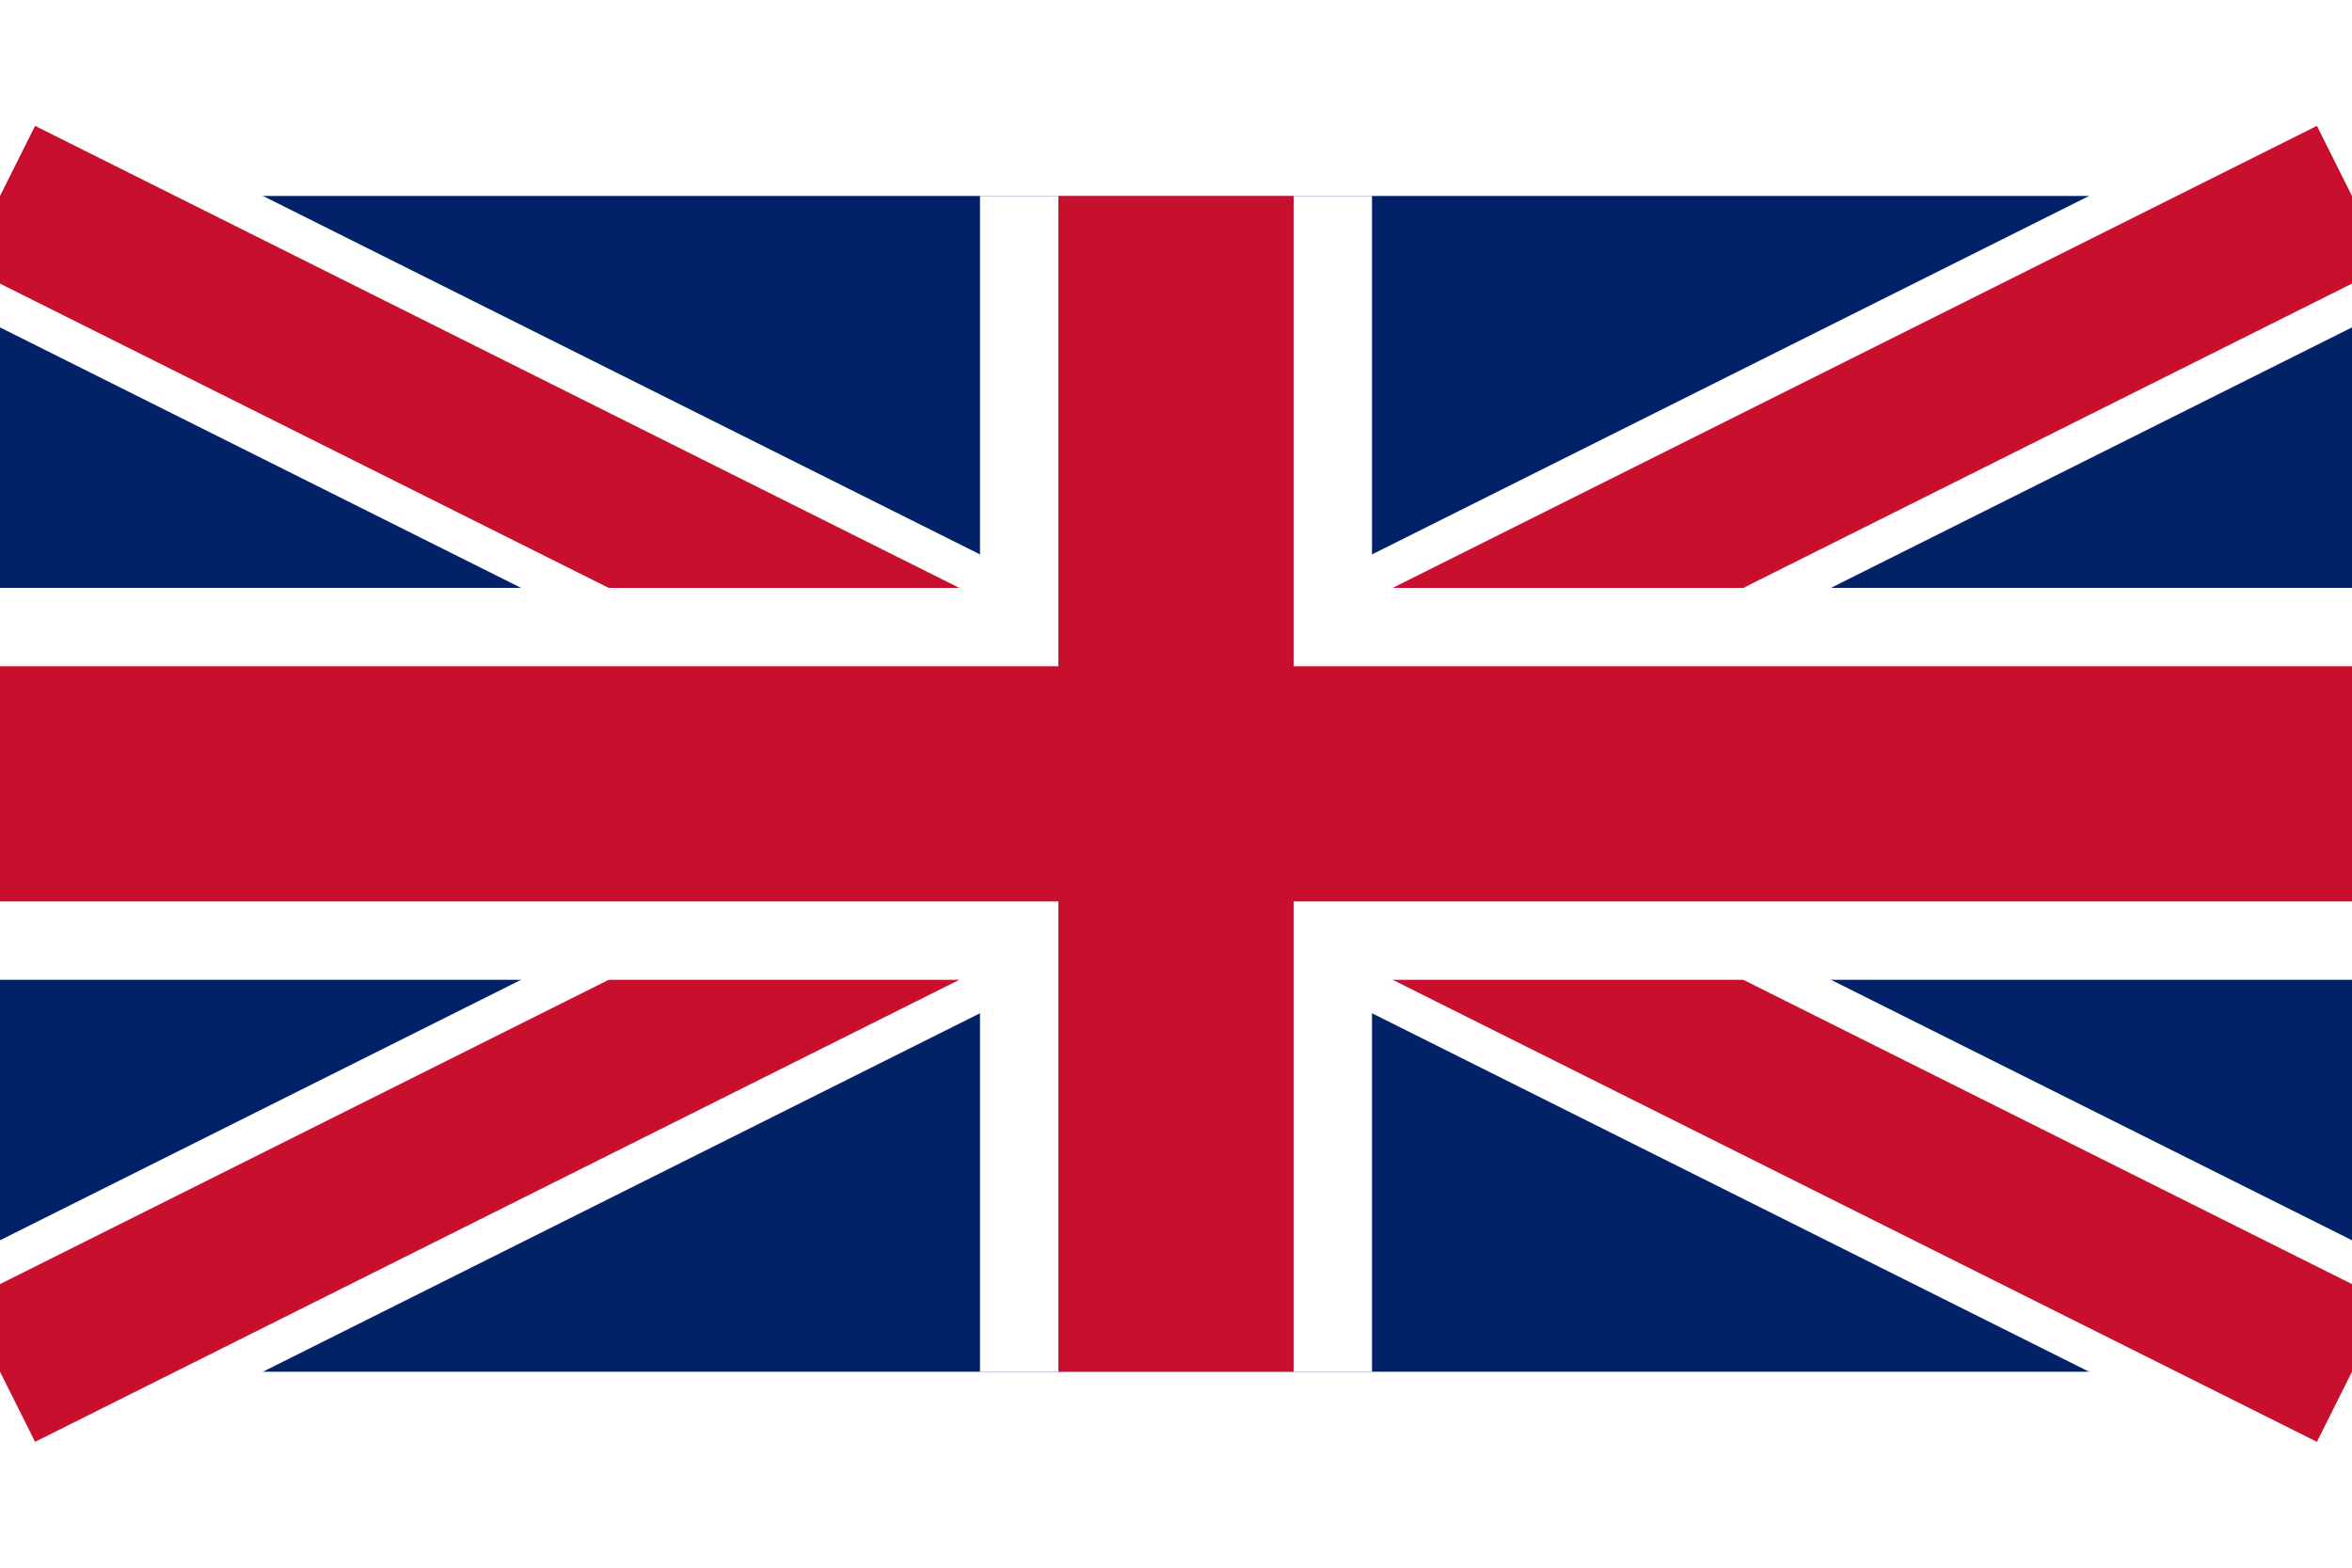
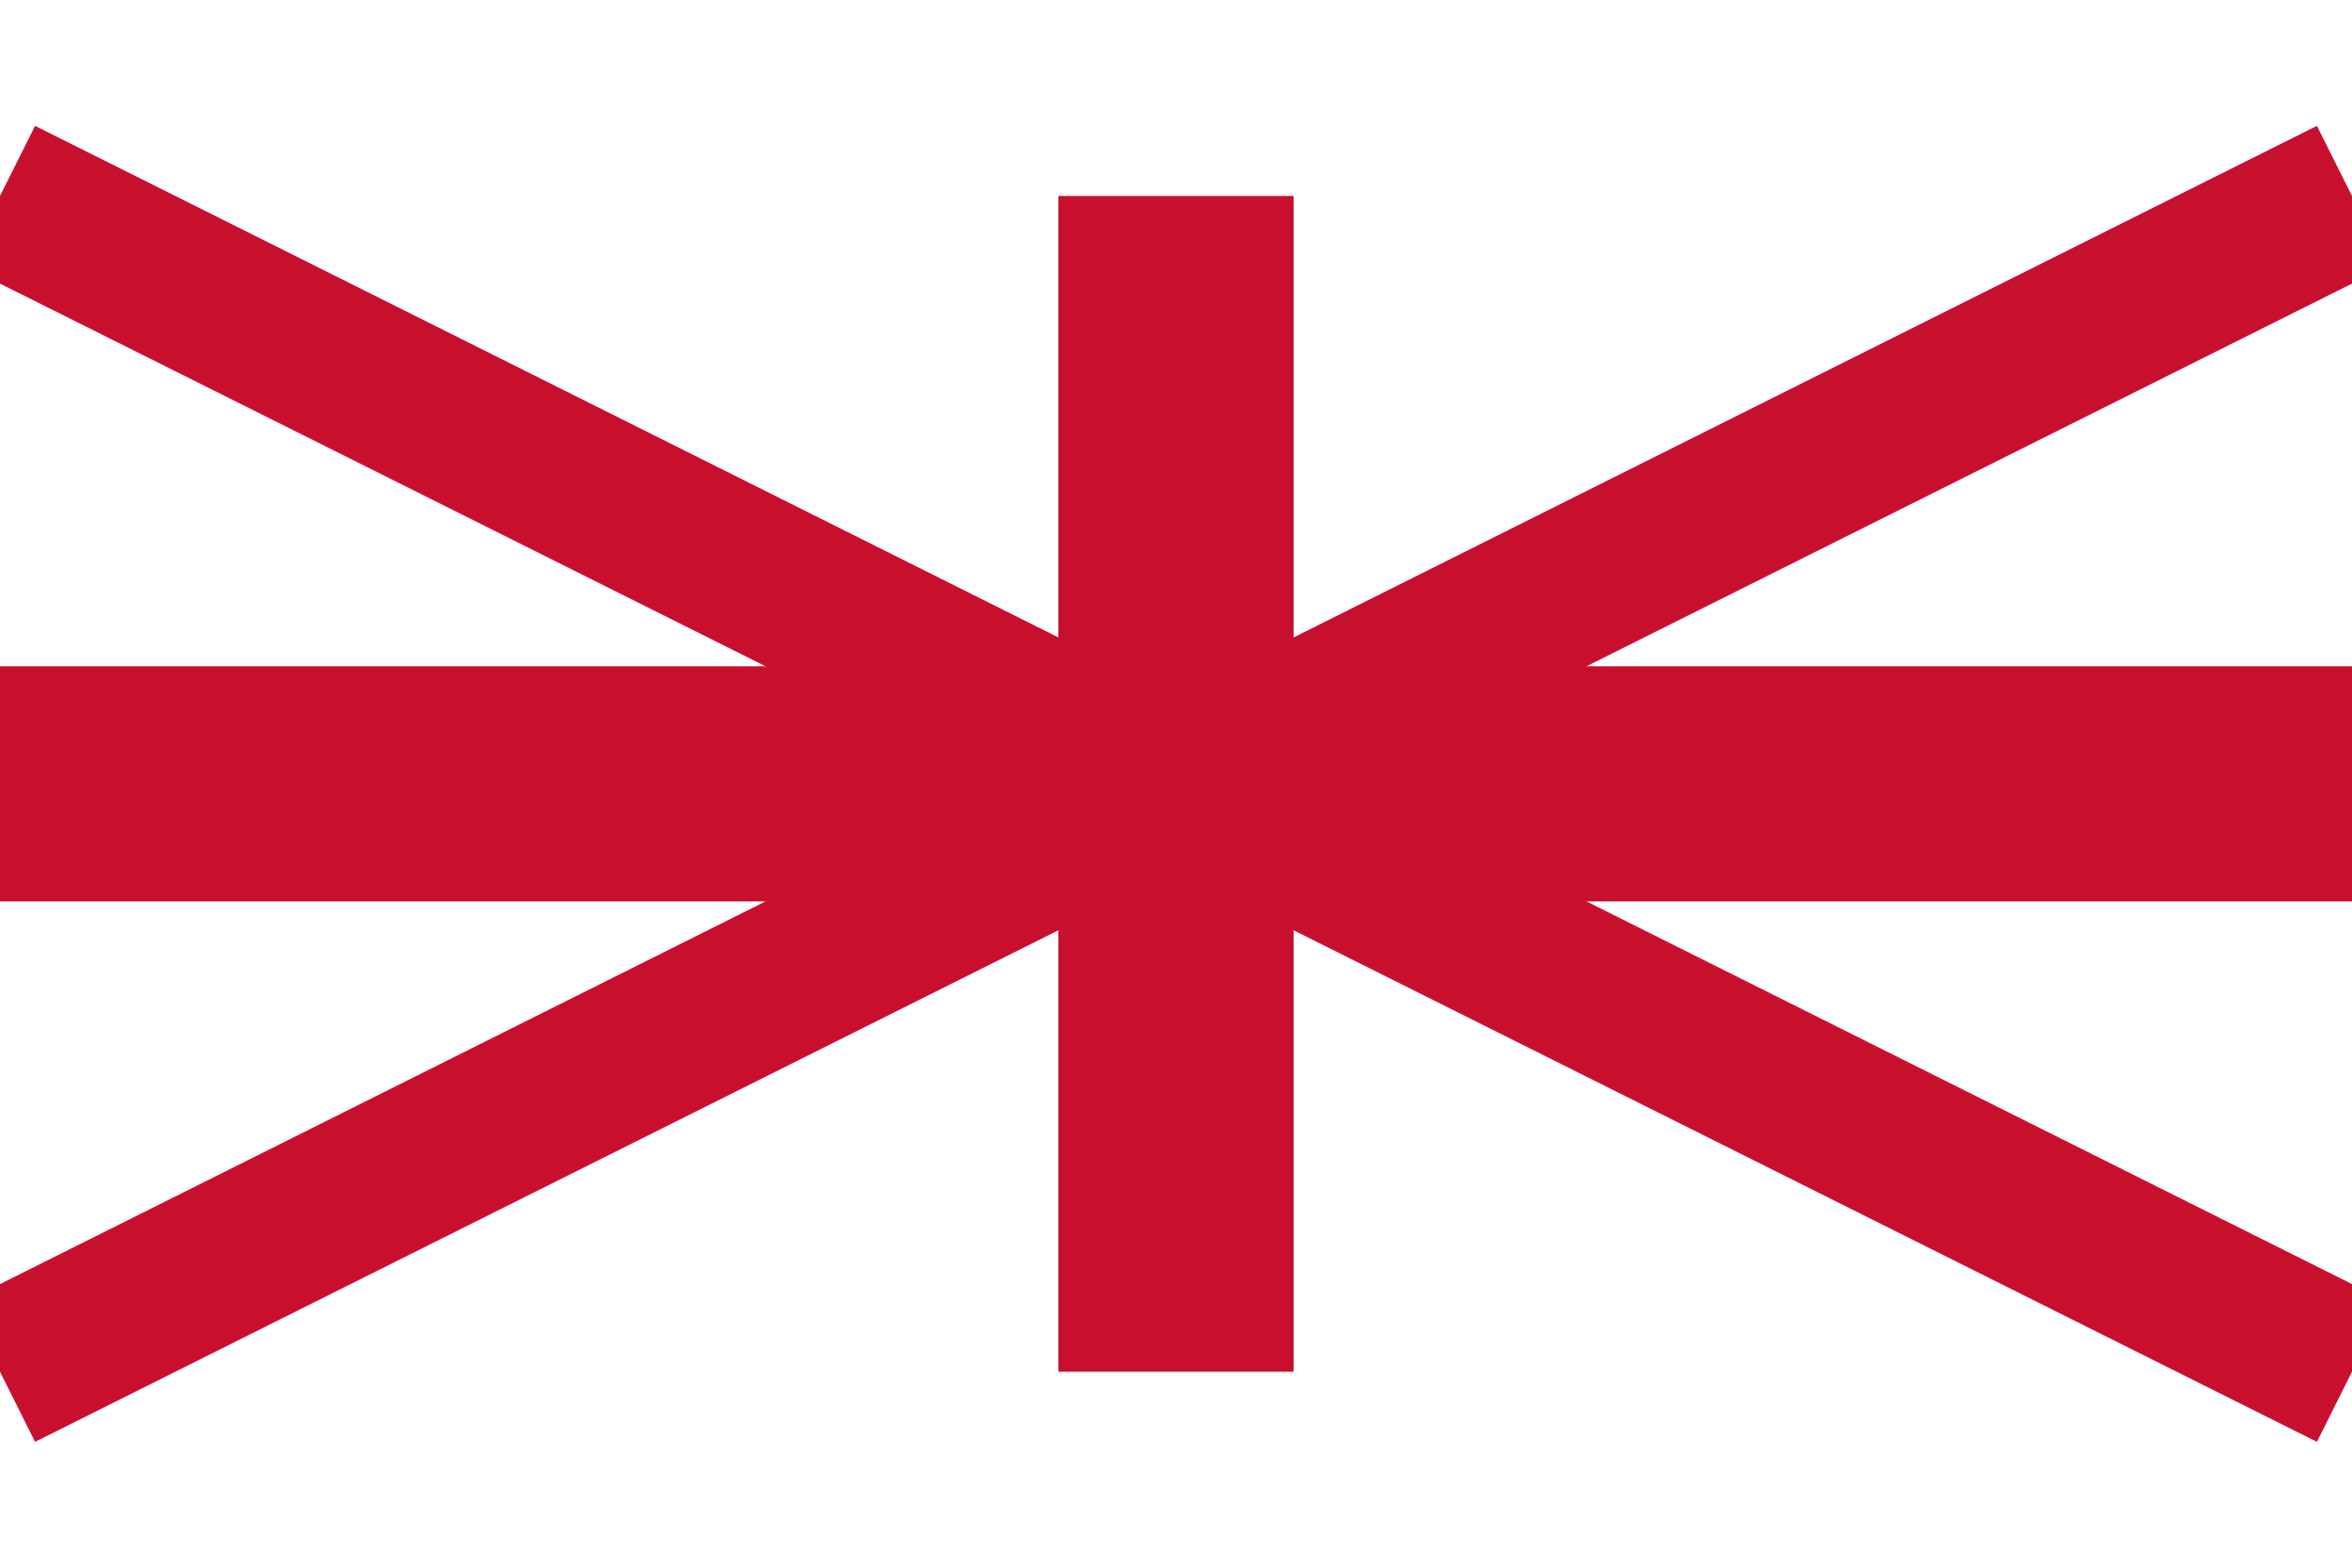
<svg xmlns="http://www.w3.org/2000/svg" width="24" height="16" viewBox="0 0 60 30">
-   <rect width="60" height="30" fill="#012169" />
-   <path d="M0,0 L60,30 M60,0 L0,30" stroke="#fff" stroke-width="6" />
  <path d="M0,0 L60,30 M60,0 L0,30" stroke="#C8102E" stroke-width="4" />
-   <path d="M30,0 V30 M0,15 H60" stroke="#fff" stroke-width="10" />
  <path d="M30,0 V30 M0,15 H60" stroke="#C8102E" stroke-width="6" />
</svg>